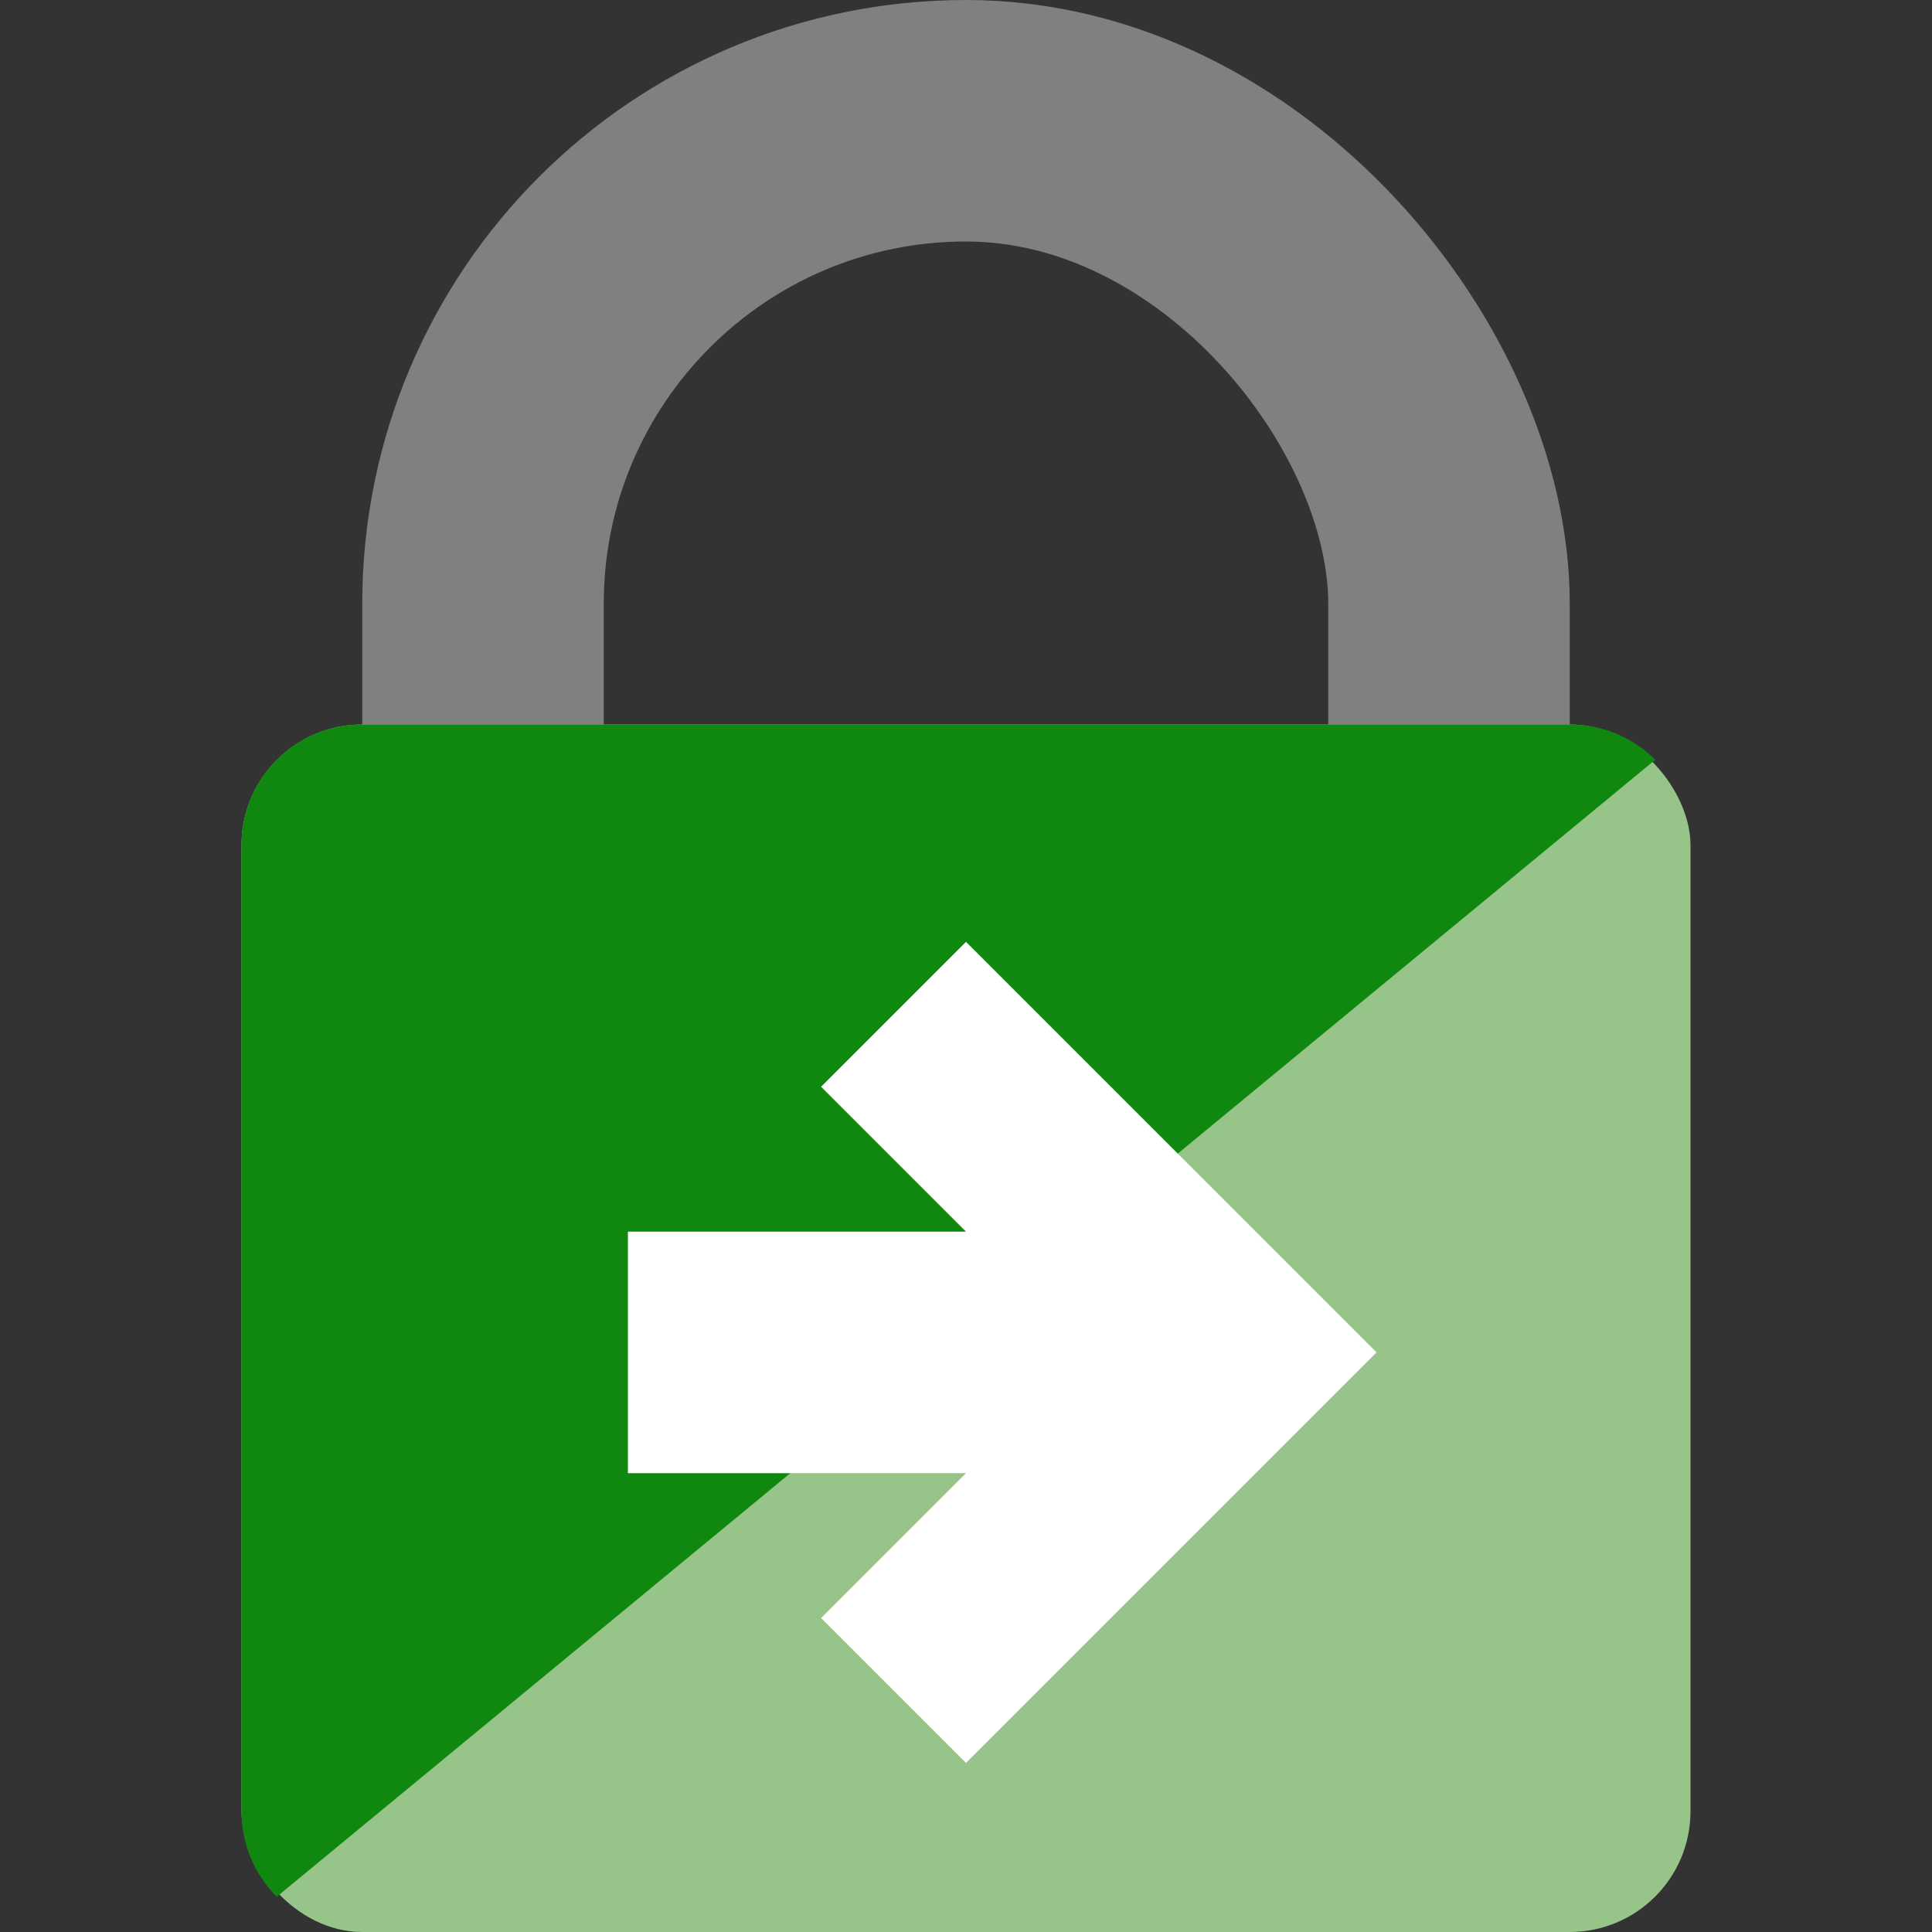
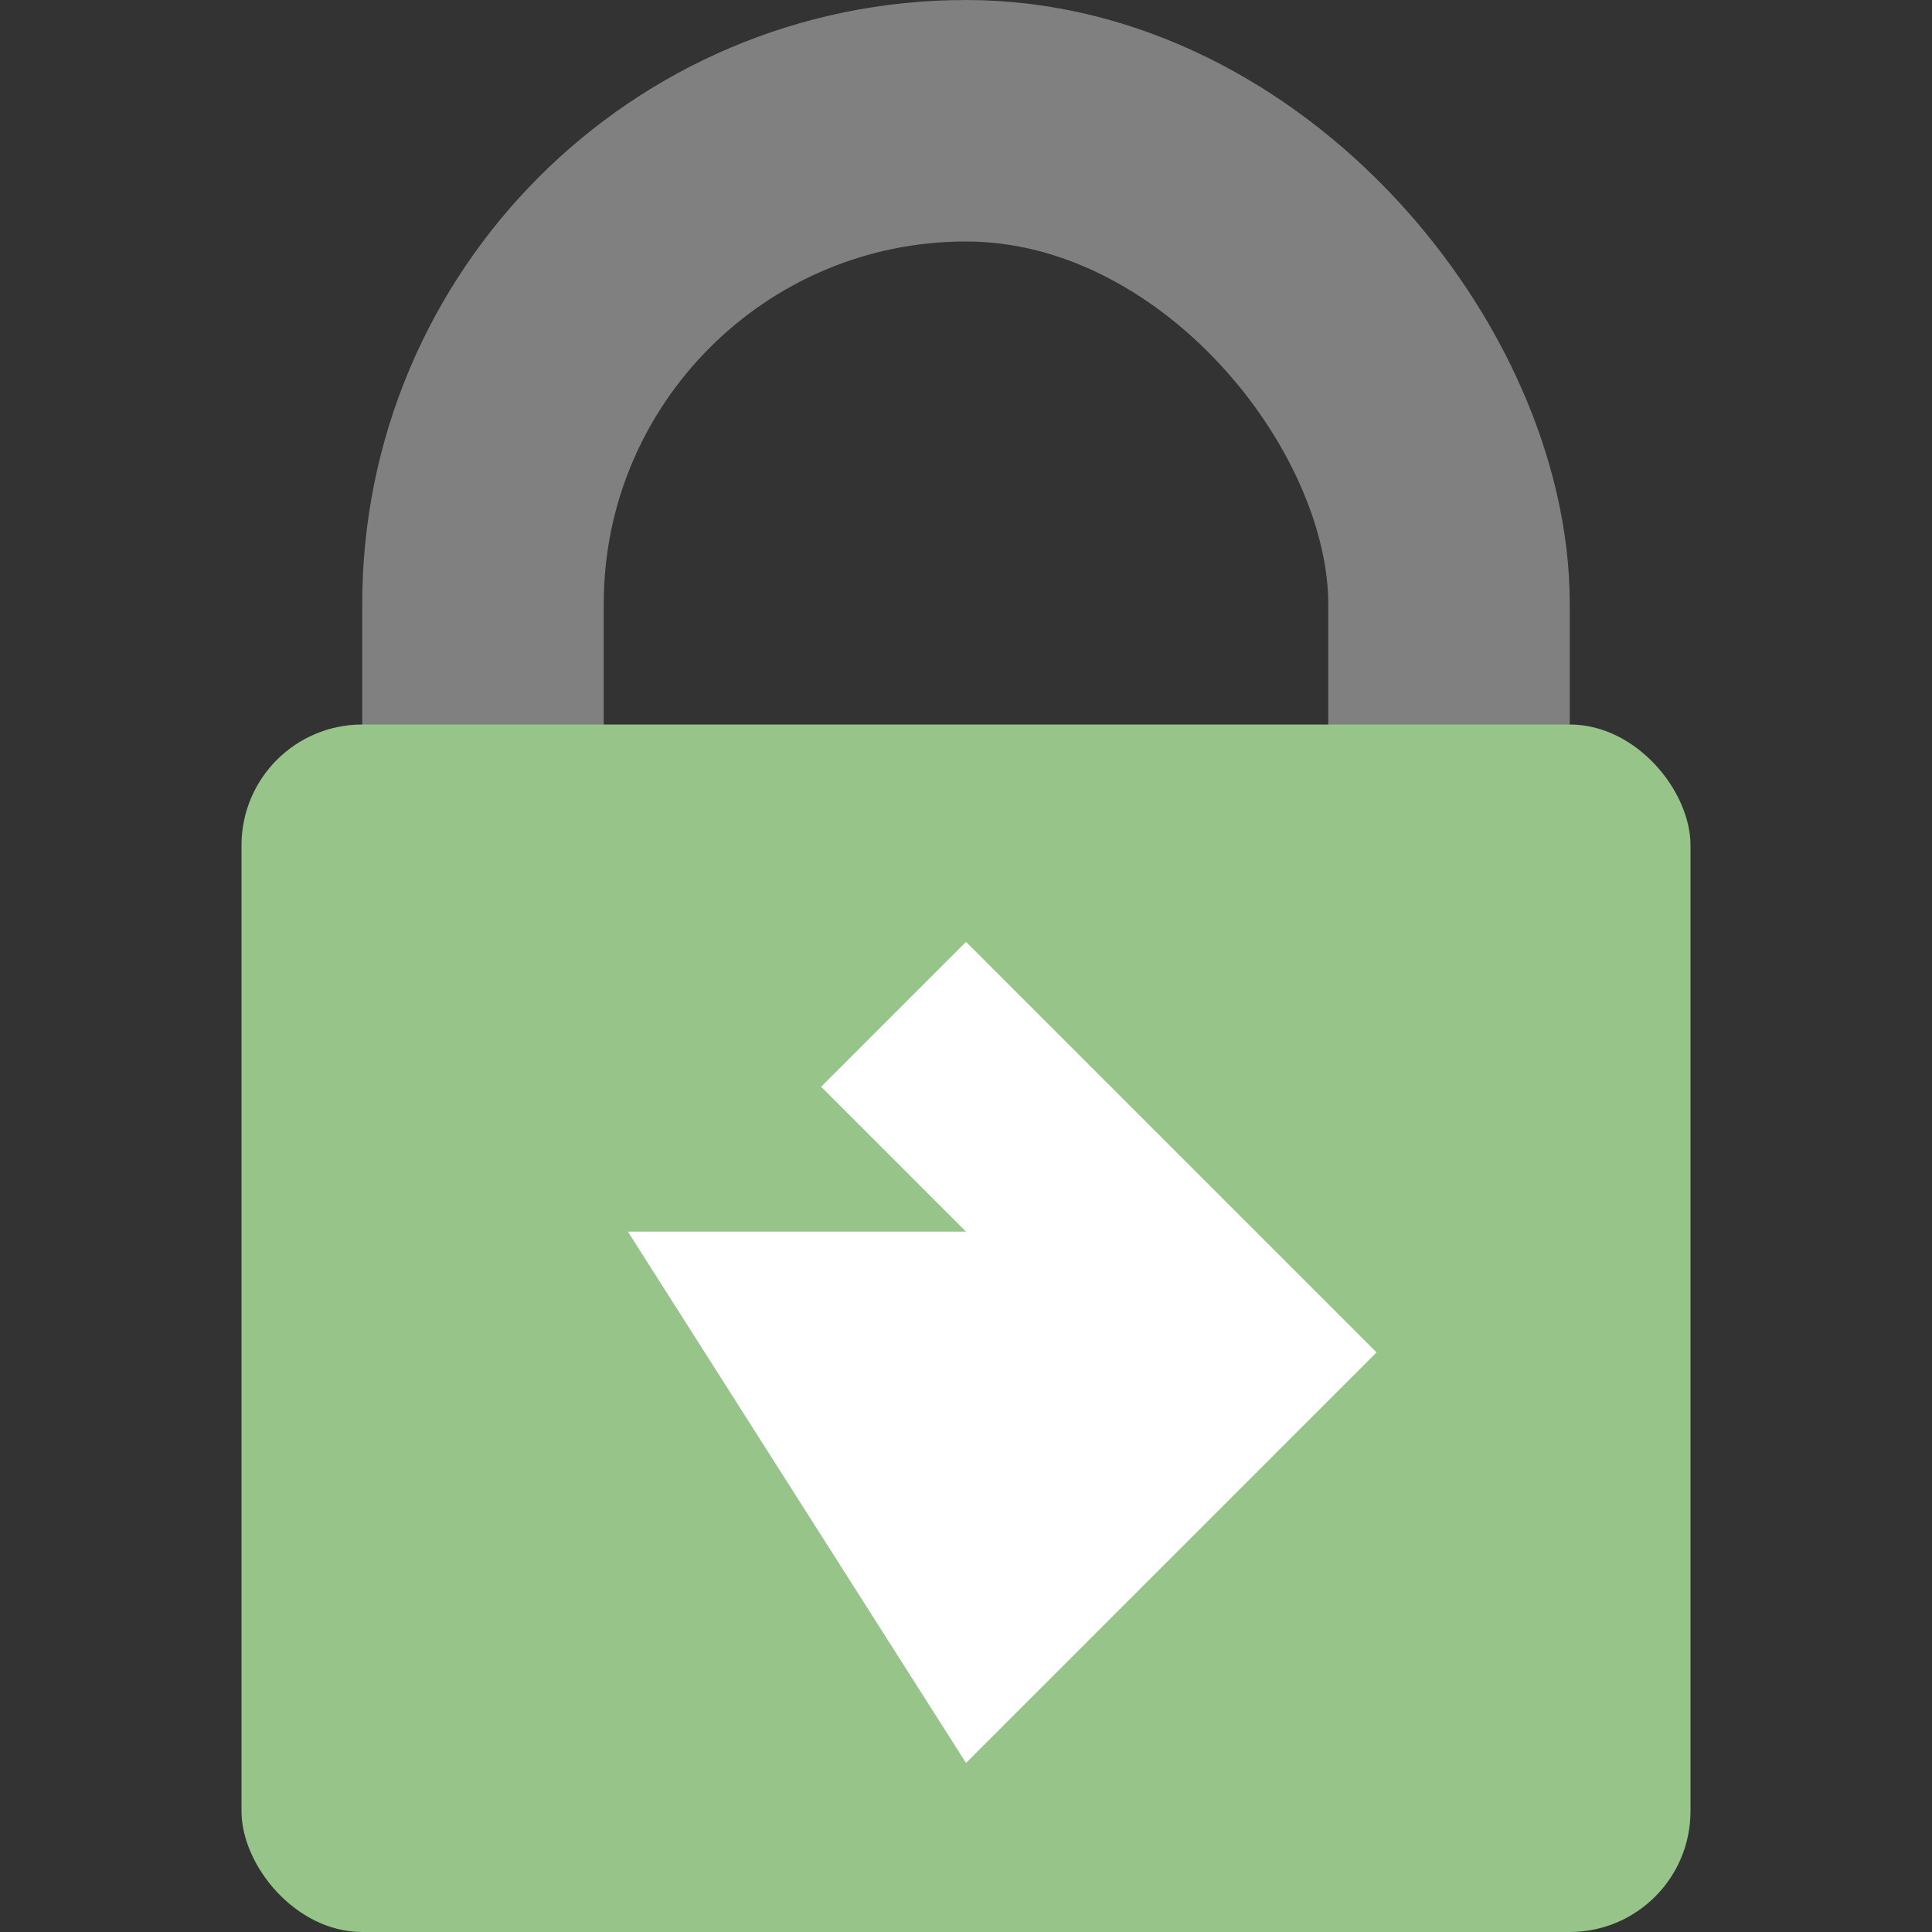
<svg xmlns="http://www.w3.org/2000/svg" xmlns:ns1="http://www.inkscape.org/namespaces/inkscape" xmlns:ns2="http://sodipodi.sourceforge.net/DTD/sodipodi-0.dtd" version="1.1" viewBox="0 0 20 20" preserveAspectRatio="xMidYMid meet" stroke-linejoin="round" stroke-linecap="round" id="svg2" ns1:version="0.91 r13725" ns2:docname="IDO2-KAKUCHO.svg">
  <rect x="0" y="0" width="20" height="20" fill="#333333" stroke="none" />
  <defs id="defs10" />
  <ns2:namedview pagecolor="#ffffff" bordercolor="#666666" borderopacity="1" objecttolerance="10" gridtolerance="10" guidetolerance="10" ns1:pageopacity="0" ns1:pageshadow="2" ns1:window-width="1920" ns1:window-height="1001" id="namedview8" showgrid="false" ns1:zoom="23.6" ns1:cx="8.9238263" ns1:cy="8.9945057" ns1:window-x="-9" ns1:window-y="-9" ns1:window-maximized="1" ns1:current-layer="svg2" />
  <rect x="5" y="1.25" width="10" height="15" rx="5" ry="5" id="rect4" style="fill:none;stroke:#808080;stroke-width:2.5" />
  <rect x="2.5" y="7.5" width="15" height="12.5" rx="1.25" ry="1.25" style="fill:#96c489;fill-opacity:1" id="rect6-8-8" />
-   <path style="fill:#108810;fill-opacity:1" d="m 3.75,7.5 12.5,0 c 0.346,0 0.659,0.139 0.885,0.365 L 2.865,19.635 C 2.639,19.409 2.5,19.096 2.5,18.75 l 0,-10 c 0,-0.693 0.557,-1.25 1.25,-1.25 z" id="rect6-0" ns1:connector-curvature="0" ns2:nodetypes="ssccsss" />
-   <path ns1:connector-curvature="0" style="fill:#ffffff" d="m 6.5,12.75 3.5,0 L 8.5,11.25 10,9.75 14.25,14 10,18.25 l -1.5,-1.5 1.5,-1.5 -3.5,0 m 0,-2.5" id="path8" />
+   <path ns1:connector-curvature="0" style="fill:#ffffff" d="m 6.5,12.75 3.5,0 L 8.5,11.25 10,9.75 14.25,14 10,18.25 m 0,-2.5" id="path8" />
</svg>